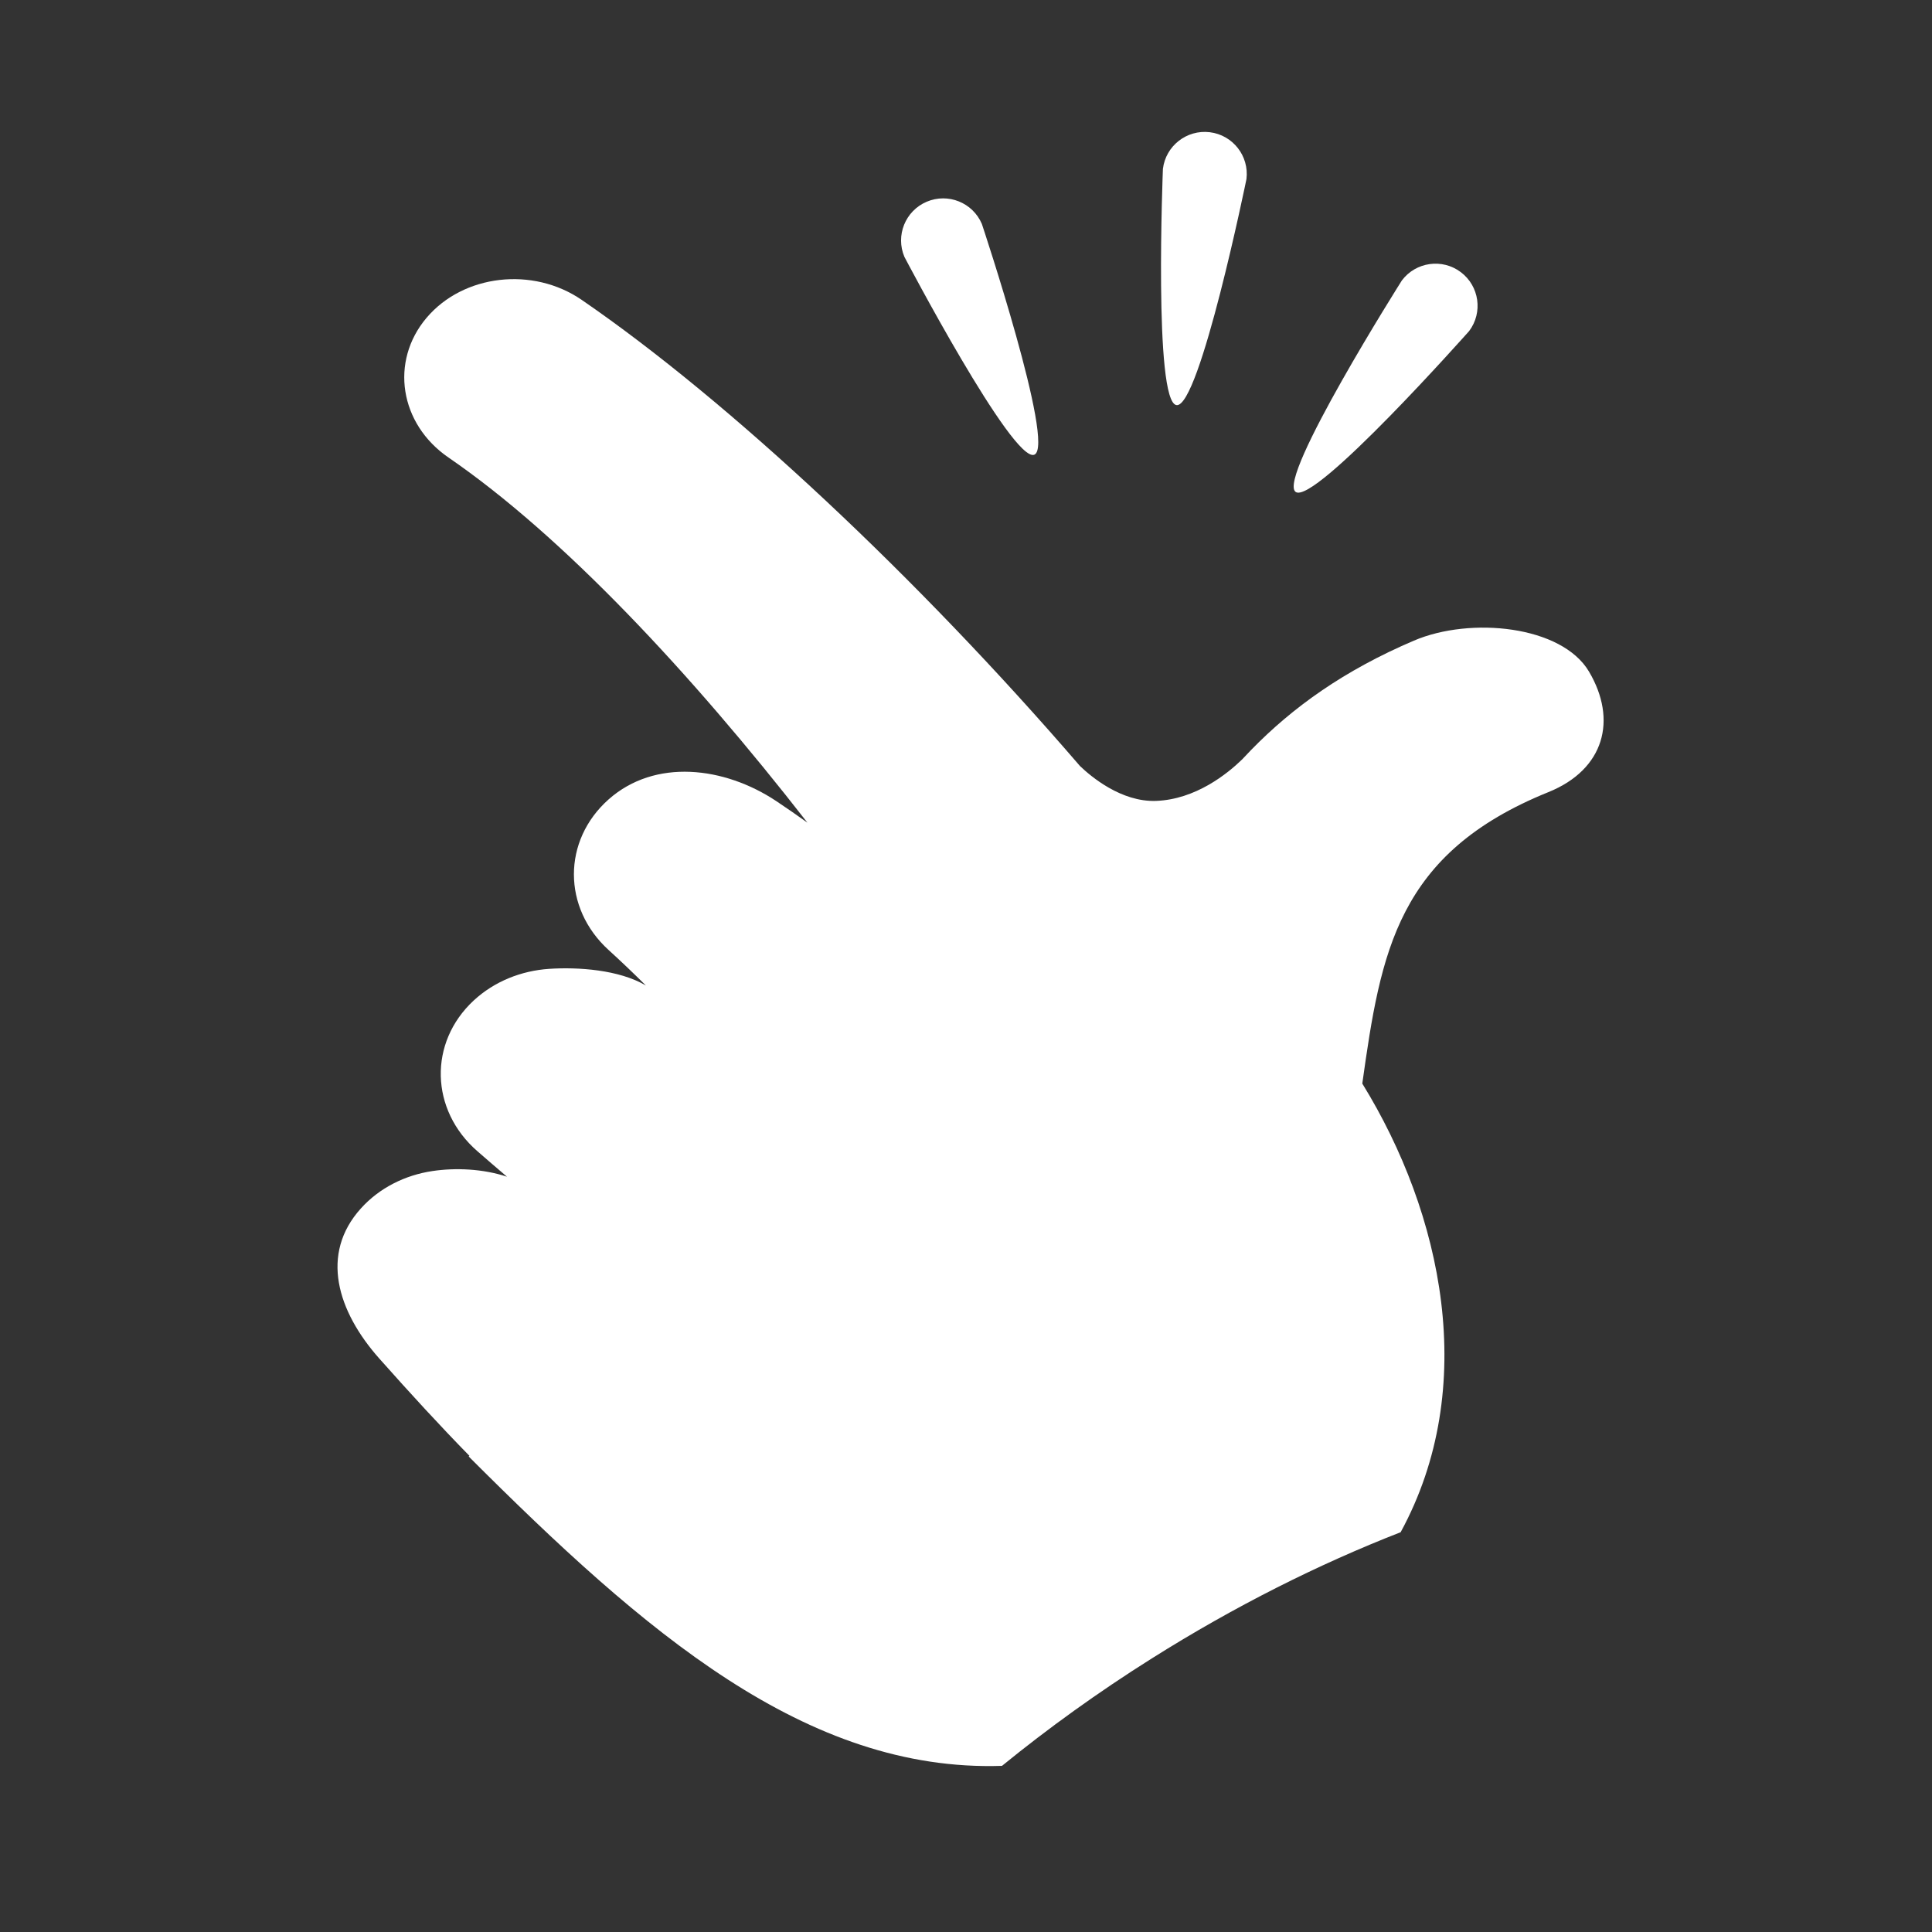
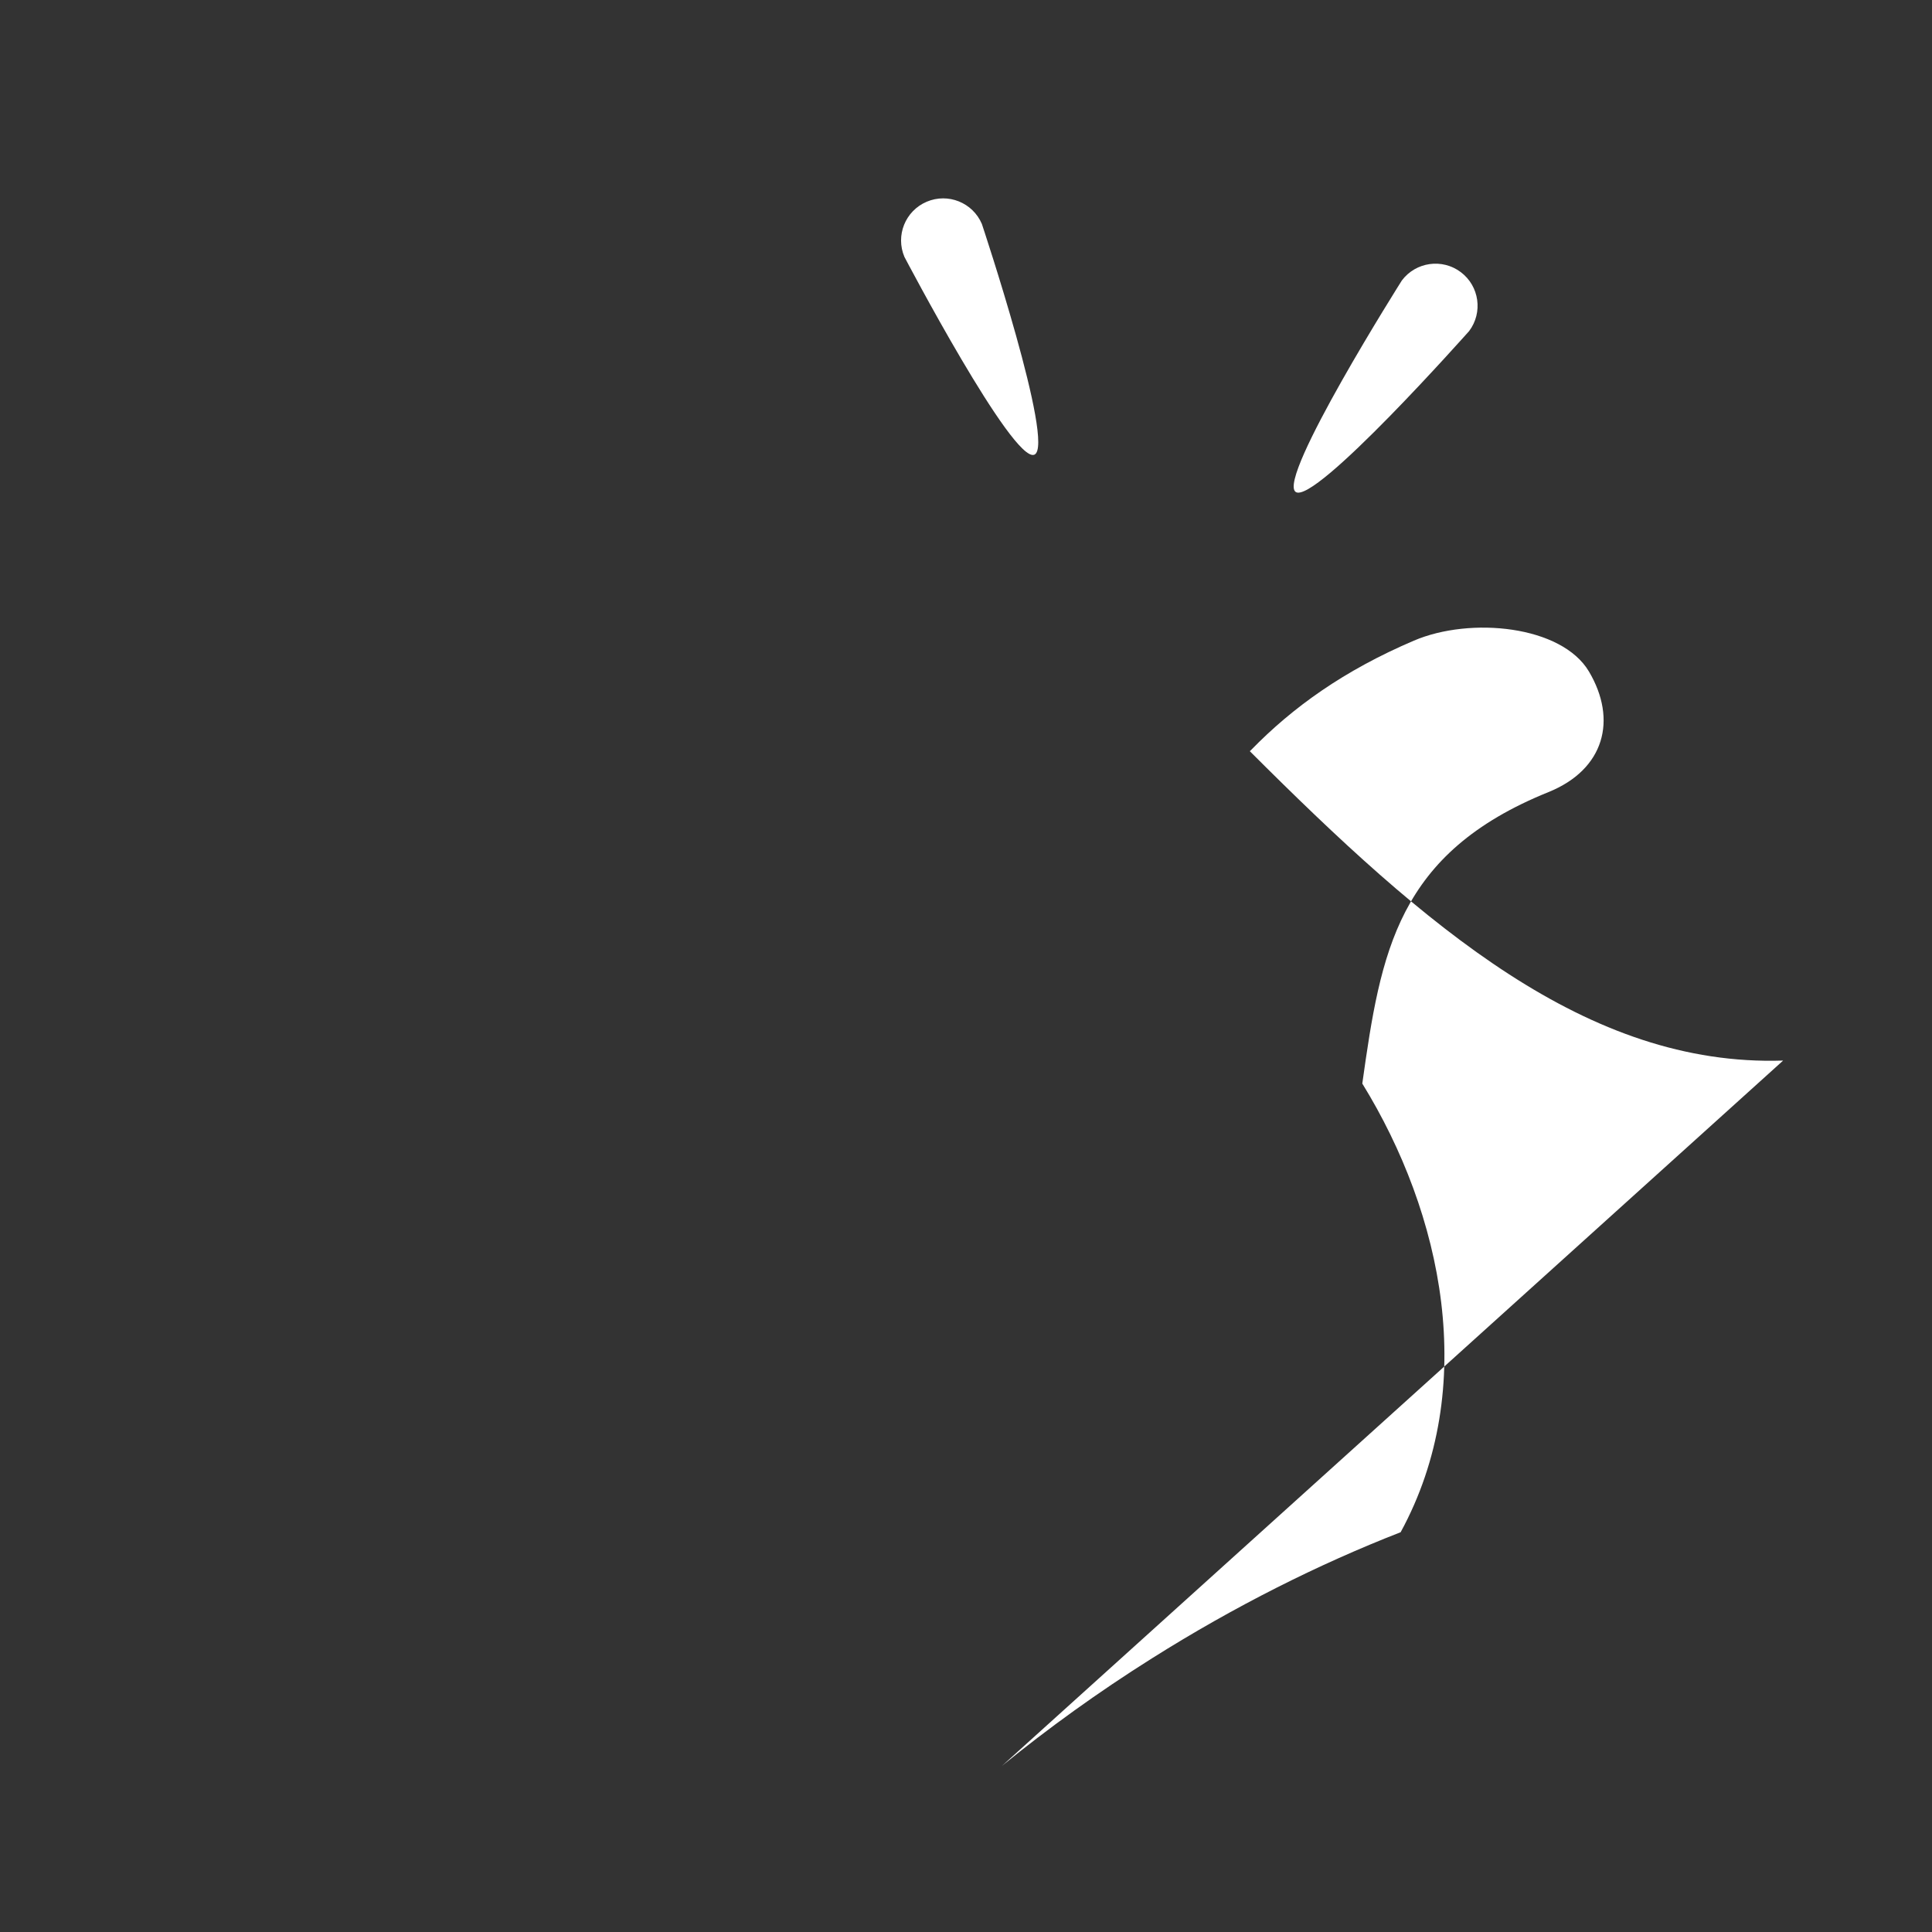
<svg xmlns="http://www.w3.org/2000/svg" width="1200pt" height="1200pt" version="1.1" viewBox="0 0 1200 1200">
  <rect x="0" y="0" width="1200" height="1200" fill="#333333" stroke="none" />
  <g>
    <path d="m804.7 305.5c-11.543-8.676 66.023-131.3 66.023-131.3 8.676-11.531 25.066-13.848 36.602-5.172 11.531 8.676 13.859 25.055 5.184 36.602-0.012-0.012-96.277 108.54-107.81 99.875z" fill="white" />
-     <path d="m730.78 251.62c-14.316-1.738-8.473-146.71-8.473-146.71 1.754-14.328 14.785-24.516 29.113-22.789 14.34 1.754 24.527 14.773 22.777 29.113 0.008-0.004-29.078 142.12-43.418 140.39z" fill="white" />
    <path d="m642.46 282.41c-13.285 5.652-80.699-122.83-80.699-122.83-5.652-13.273 0.527-28.621 13.812-34.273 13.285-5.652 28.633 0.516 34.285 13.801 0.008 0.004 45.898 137.66 32.602 143.3z" fill="white" />
-     <path d="m622.36 1096.8c28.668-23.352 59.773-45.781 93.086-66.742 51.336-32.328 103.54-58.5 154.52-78.371 49.078-90.035 26.004-197.86-23.82-278.66 11.508-82.008 21.648-143.04 115.61-181.03 34.848-14.09 42.898-44.953 25.188-74.867-16.934-28.57-73.535-34.246-108.74-19.223-43.379 18.527-75.238 41.34-101.18 67.98v-0.023s-0.098 0.109-0.277 0.312c-1.754 1.824-3.504 3.66-5.231 5.508-9.121 8.867-28.859 24.863-53.484 25.766-21.613 0.793-40.488-15.18-47.258-21.684-100.81-117.09-217.81-226.57-309.46-289.5-30.383-20.867-73.547-15.863-96.395 11.16-22.859 27.035-16.754 65.879 13.645 86.746 70.859 48.66 150.21 133.38 222.94 226.79-6.492-4.644-12.926-9.109-19.246-13.32-32.352-21.574-75.445-26.664-104.22-1.141-28.766 25.535-28.754 67.453 0.023 93.602 7.57 6.875 15.277 14.242 23.113 22.008-16.715-9.852-42.145-11.52-60.059-10.344-17.23 1.152-33.996 7.715-46.883 19.656-28.152 26.09-27.133 68.004 2.269 93.602 5.891 5.137 12.035 10.441 18.395 15.852-14.93-4.969-32.051-5.652-46.246-3.527-16.957 2.519-32.93 10.379-44.531 23.27-25.453 28.246-14.676 63.742 11.461 93.18 19.68 22.164 38.148 42.238 55.992 60.445l-0.48 0.383c109.39 109.38 209.62 196.11 331.27 192.18z" fill="white" />
+     <path d="m622.36 1096.8c28.668-23.352 59.773-45.781 93.086-66.742 51.336-32.328 103.54-58.5 154.52-78.371 49.078-90.035 26.004-197.86-23.82-278.66 11.508-82.008 21.648-143.04 115.61-181.03 34.848-14.09 42.898-44.953 25.188-74.867-16.934-28.57-73.535-34.246-108.74-19.223-43.379 18.527-75.238 41.34-101.18 67.98v-0.023s-0.098 0.109-0.277 0.312l-0.48 0.383c109.39 109.38 209.62 196.11 331.27 192.18z" fill="white" />
  </g>
</svg>